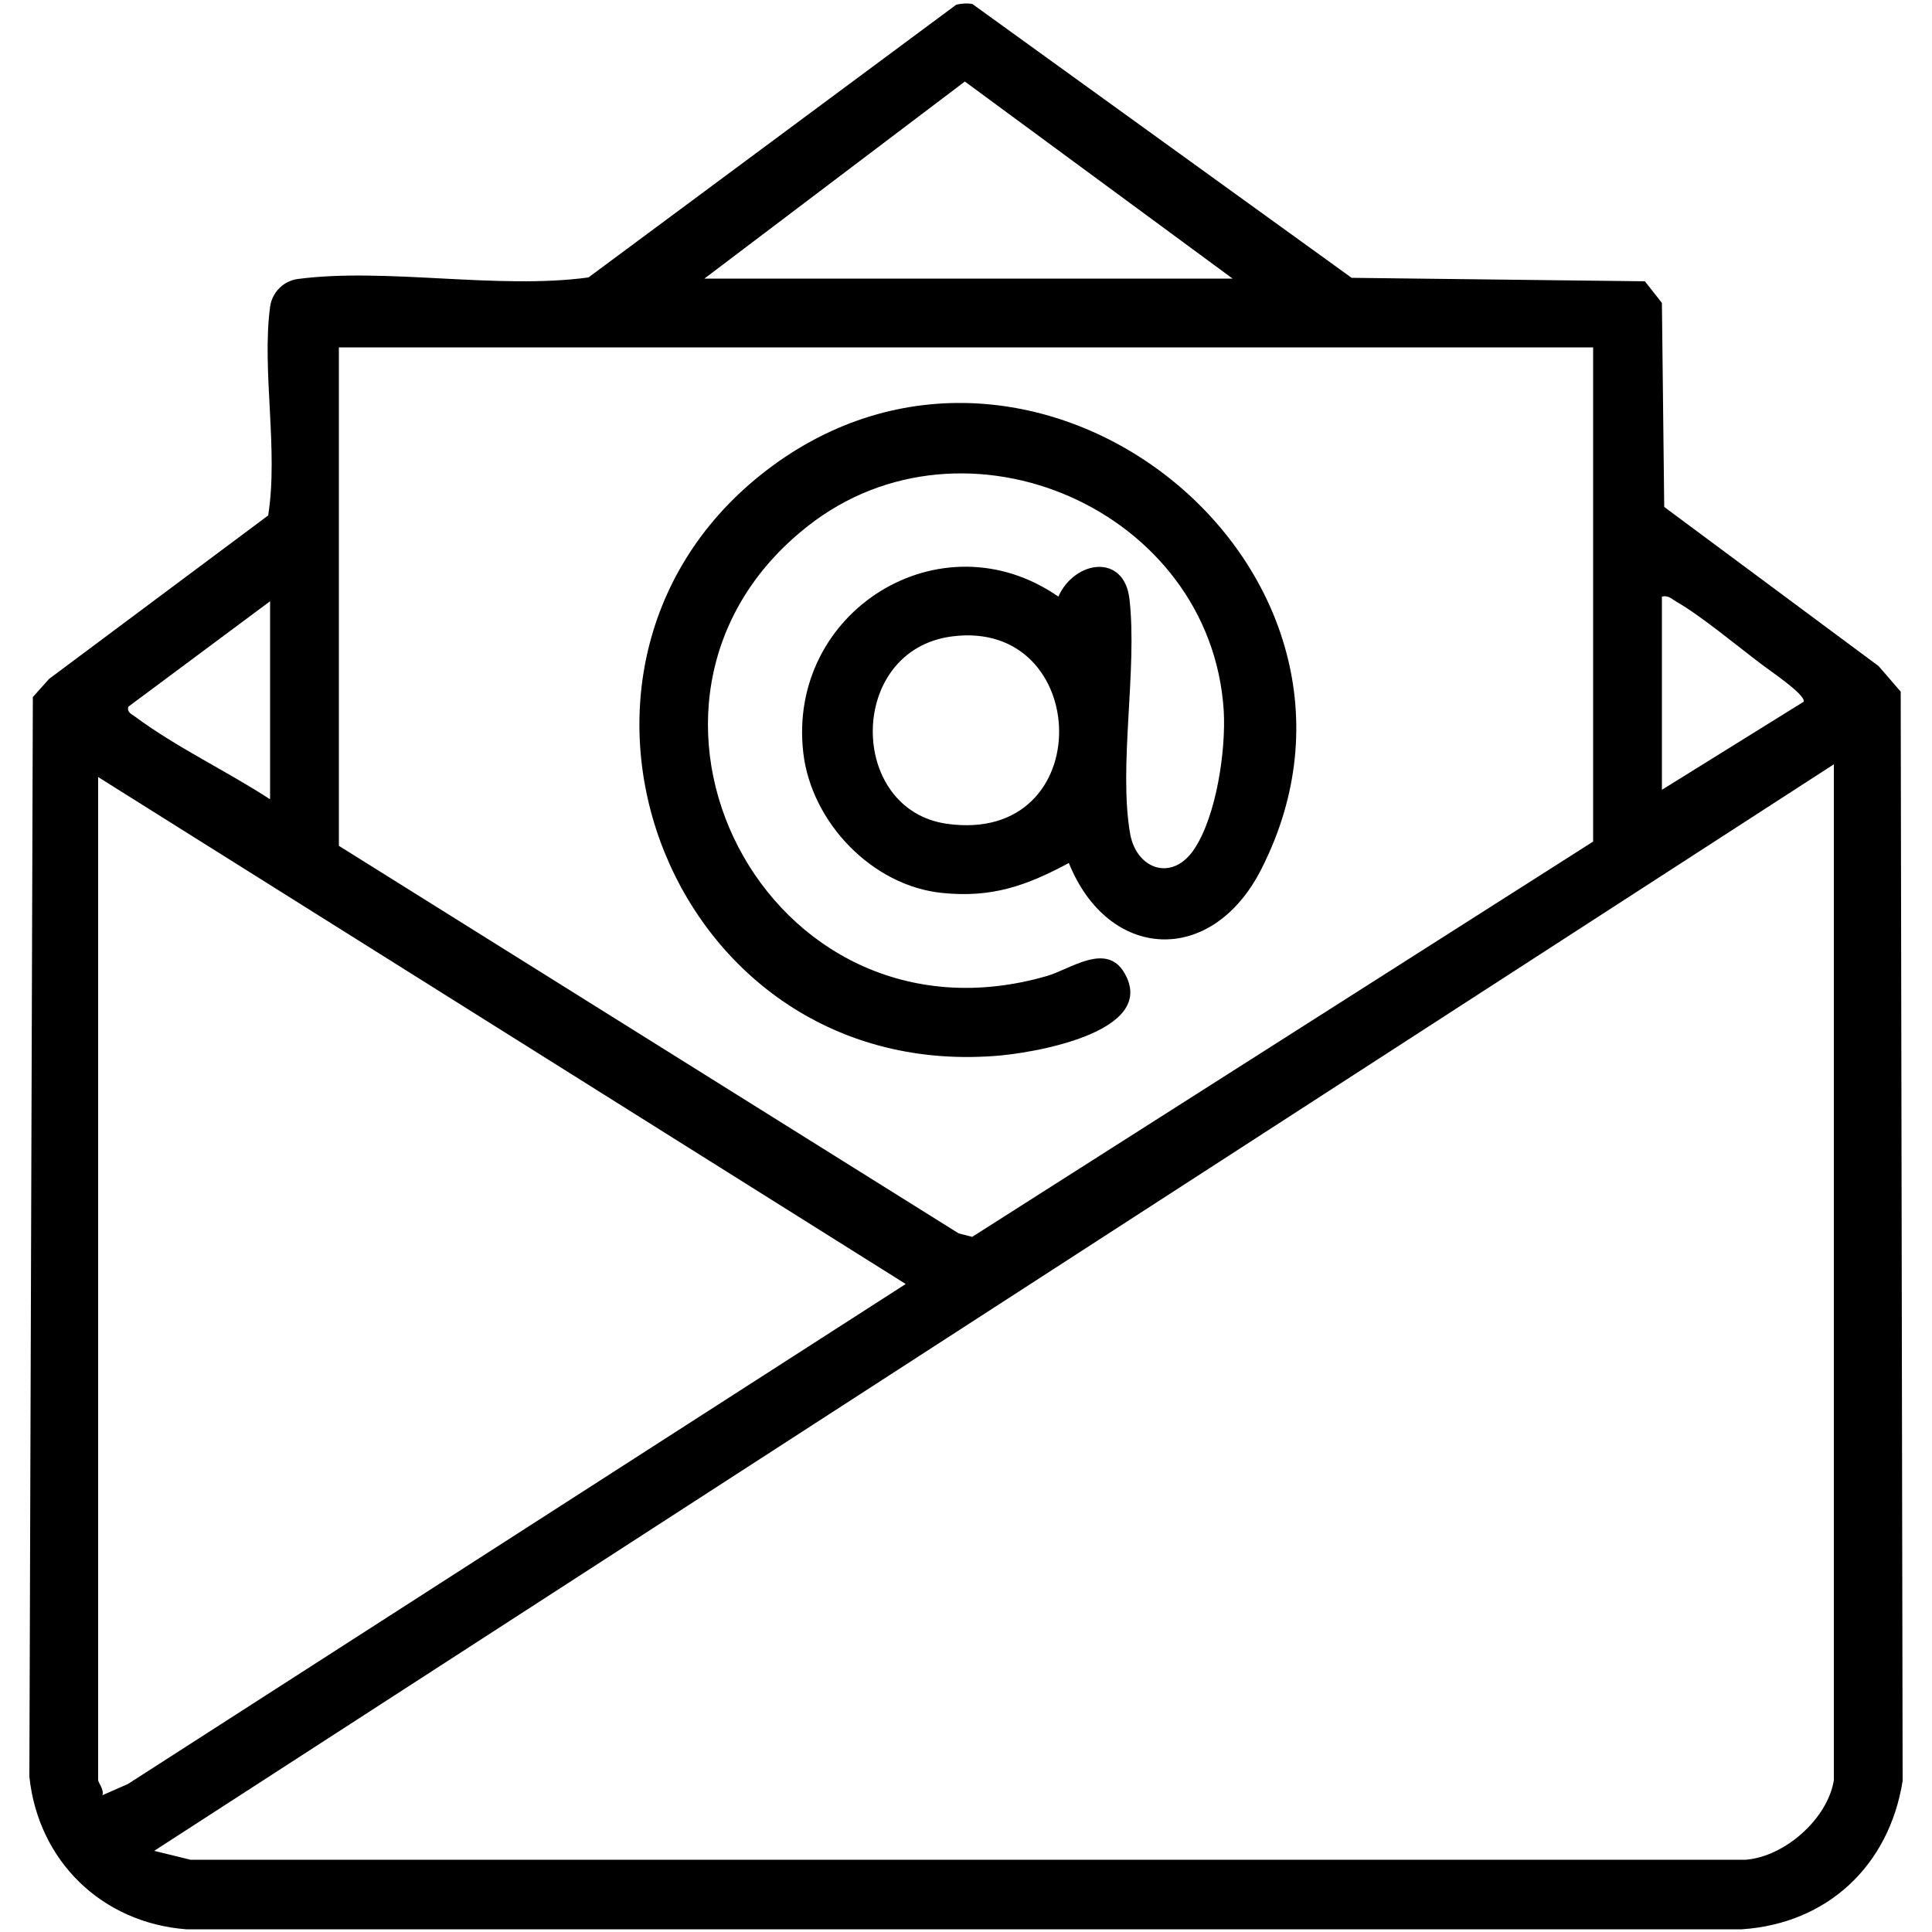
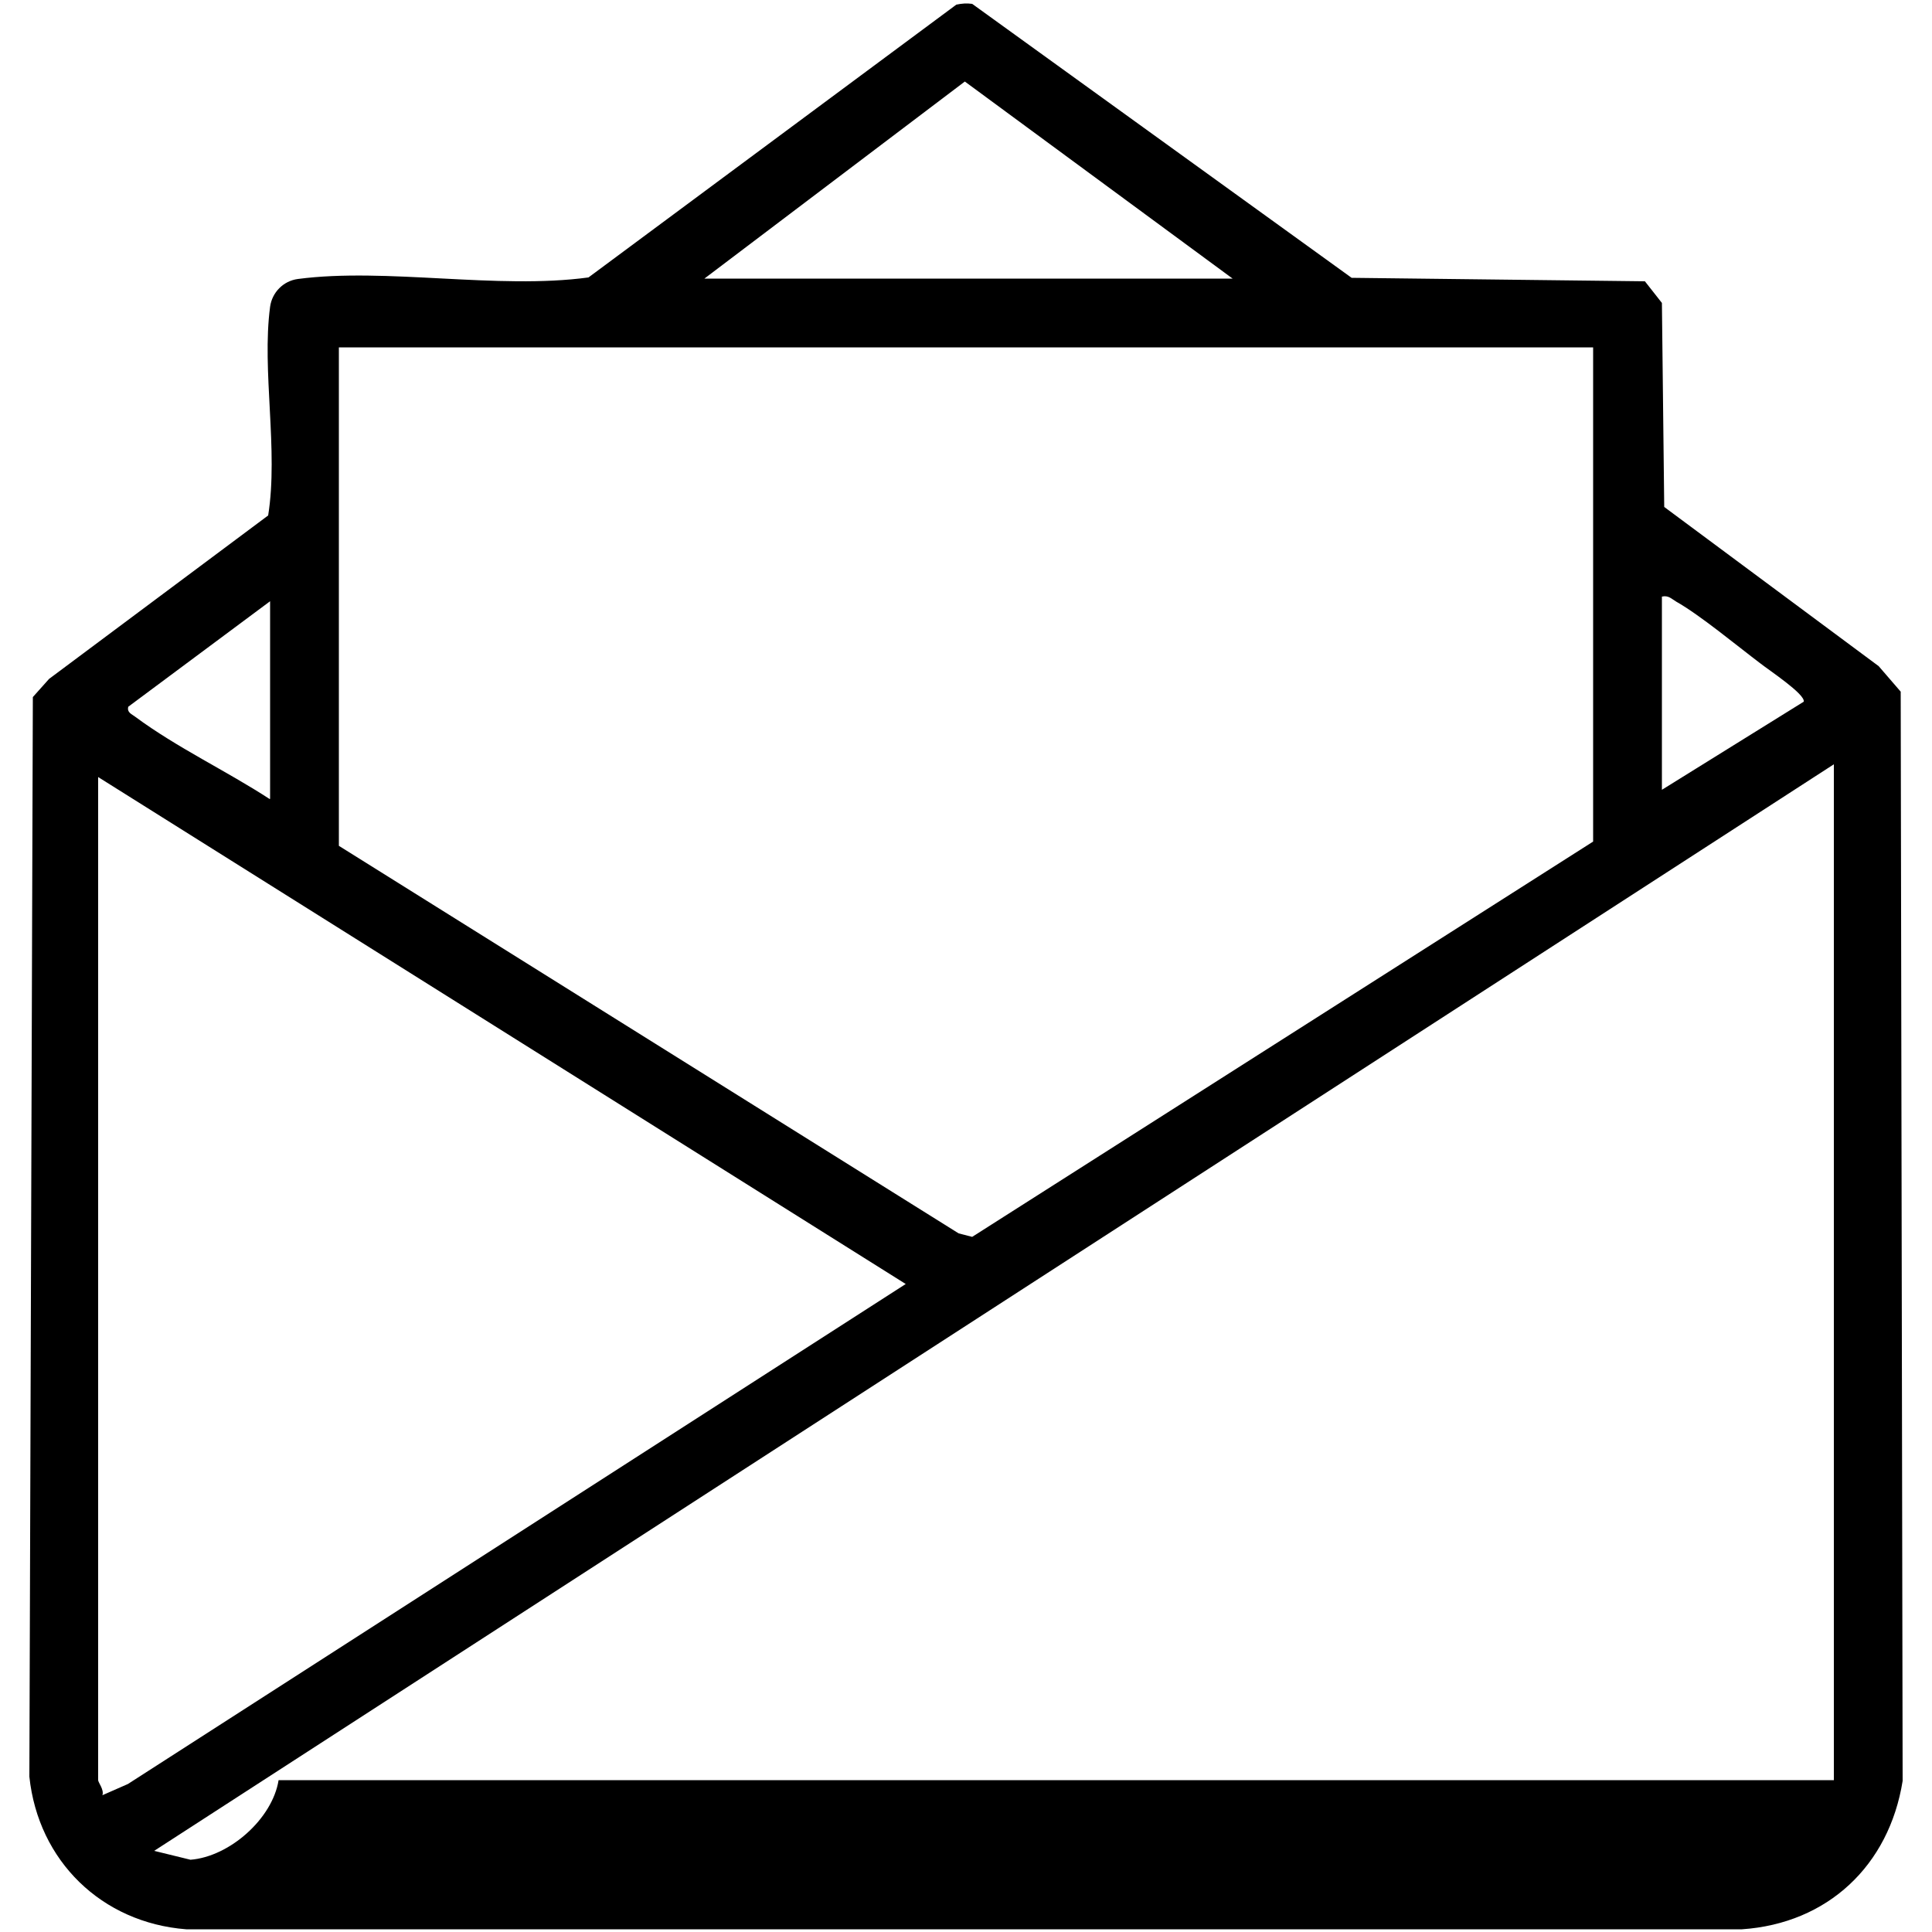
<svg xmlns="http://www.w3.org/2000/svg" id="uuid-287c18ed-7566-4aef-97c9-76f32c733258" viewBox="0 0 50 50">
-   <path d="M24.75.12c.14-.03.27-.04.41-.02l9.82,7.09,7.59.09.44.56.06,5.28,5.55,4.12.57.66.05,28.19c-.35,2.19-1.94,3.69-4.16,3.84H4.82c-2.19-.17-3.83-1.77-4.06-3.95l.09-27.94.42-.47,5.67-4.23c.27-1.69-.17-3.75.05-5.4.05-.37.34-.67.72-.72,2.28-.3,5.17.28,7.52-.04L24.75.12ZM31.9,7.21l-6.93-5.1-6.74,5.1h13.68ZM41.24,8.99H8.77v12.9l16.04,10.03.35.09,16.07-10.23v-12.79ZM43.01,20.44l3.67-2.28c.05-.19-.92-.83-1.12-.99-.61-.46-1.56-1.25-2.18-1.6-.12-.07-.2-.17-.37-.13v5ZM6.99,20.67v-5.11l-3.67,2.73c-.04.15.09.19.18.26,1.08.8,2.36,1.4,3.48,2.13ZM47.46,46.07v-26.29L3.99,47.9l.94.23h40.25c1.01-.08,2.12-1.06,2.28-2.06ZM2.54,20.11v25.96c0,.06.16.25.11.39l.66-.29,20.13-12.94L2.54,20.11Z" />
-   <path d="M27.67,22.33c-1.1.59-1.99.91-3.28.78-1.82-.18-3.39-1.83-3.6-3.62-.43-3.67,3.56-6.16,6.6-4.05.42-.94,1.7-1.13,1.84.06.21,1.83-.29,4.34.02,6.09.17.91,1.09,1.24,1.66.38s.82-2.55.76-3.58c-.33-5.2-6.7-7.98-10.77-4.77-5.75,4.52-1.09,13.74,6.19,11.64.6-.17,1.54-.89,2.01-.08.9,1.55-2.44,2.09-3.38,2.15-8.57.62-12.52-10.29-5.72-15.28,6.95-5.09,16.54,2.75,12.65,10.43-1.28,2.54-3.97,2.39-4.99-.15ZM24.64,16.47c-2.72.35-2.71,4.49-.13,4.85,3.93.55,3.76-5.32.13-4.85Z" />
+   <path d="M24.75.12c.14-.03.27-.04.41-.02l9.82,7.09,7.59.09.44.56.06,5.28,5.55,4.12.57.66.05,28.19c-.35,2.19-1.94,3.69-4.16,3.84H4.82c-2.19-.17-3.83-1.77-4.06-3.95l.09-27.94.42-.47,5.67-4.23c.27-1.69-.17-3.75.05-5.4.05-.37.34-.67.72-.72,2.28-.3,5.17.28,7.52-.04L24.75.12ZM31.9,7.21l-6.93-5.1-6.74,5.1h13.68ZM41.24,8.99H8.77v12.9l16.04,10.03.35.09,16.07-10.23v-12.79ZM43.01,20.44l3.67-2.28c.05-.19-.92-.83-1.12-.99-.61-.46-1.56-1.25-2.18-1.6-.12-.07-.2-.17-.37-.13v5ZM6.99,20.67v-5.11l-3.67,2.73c-.04.15.09.19.18.26,1.08.8,2.36,1.4,3.48,2.13ZM47.46,46.07v-26.29L3.99,47.9l.94.23c1.01-.08,2.12-1.06,2.28-2.06ZM2.54,20.11v25.96c0,.06.16.25.11.39l.66-.29,20.13-12.94L2.54,20.11Z" />
</svg>